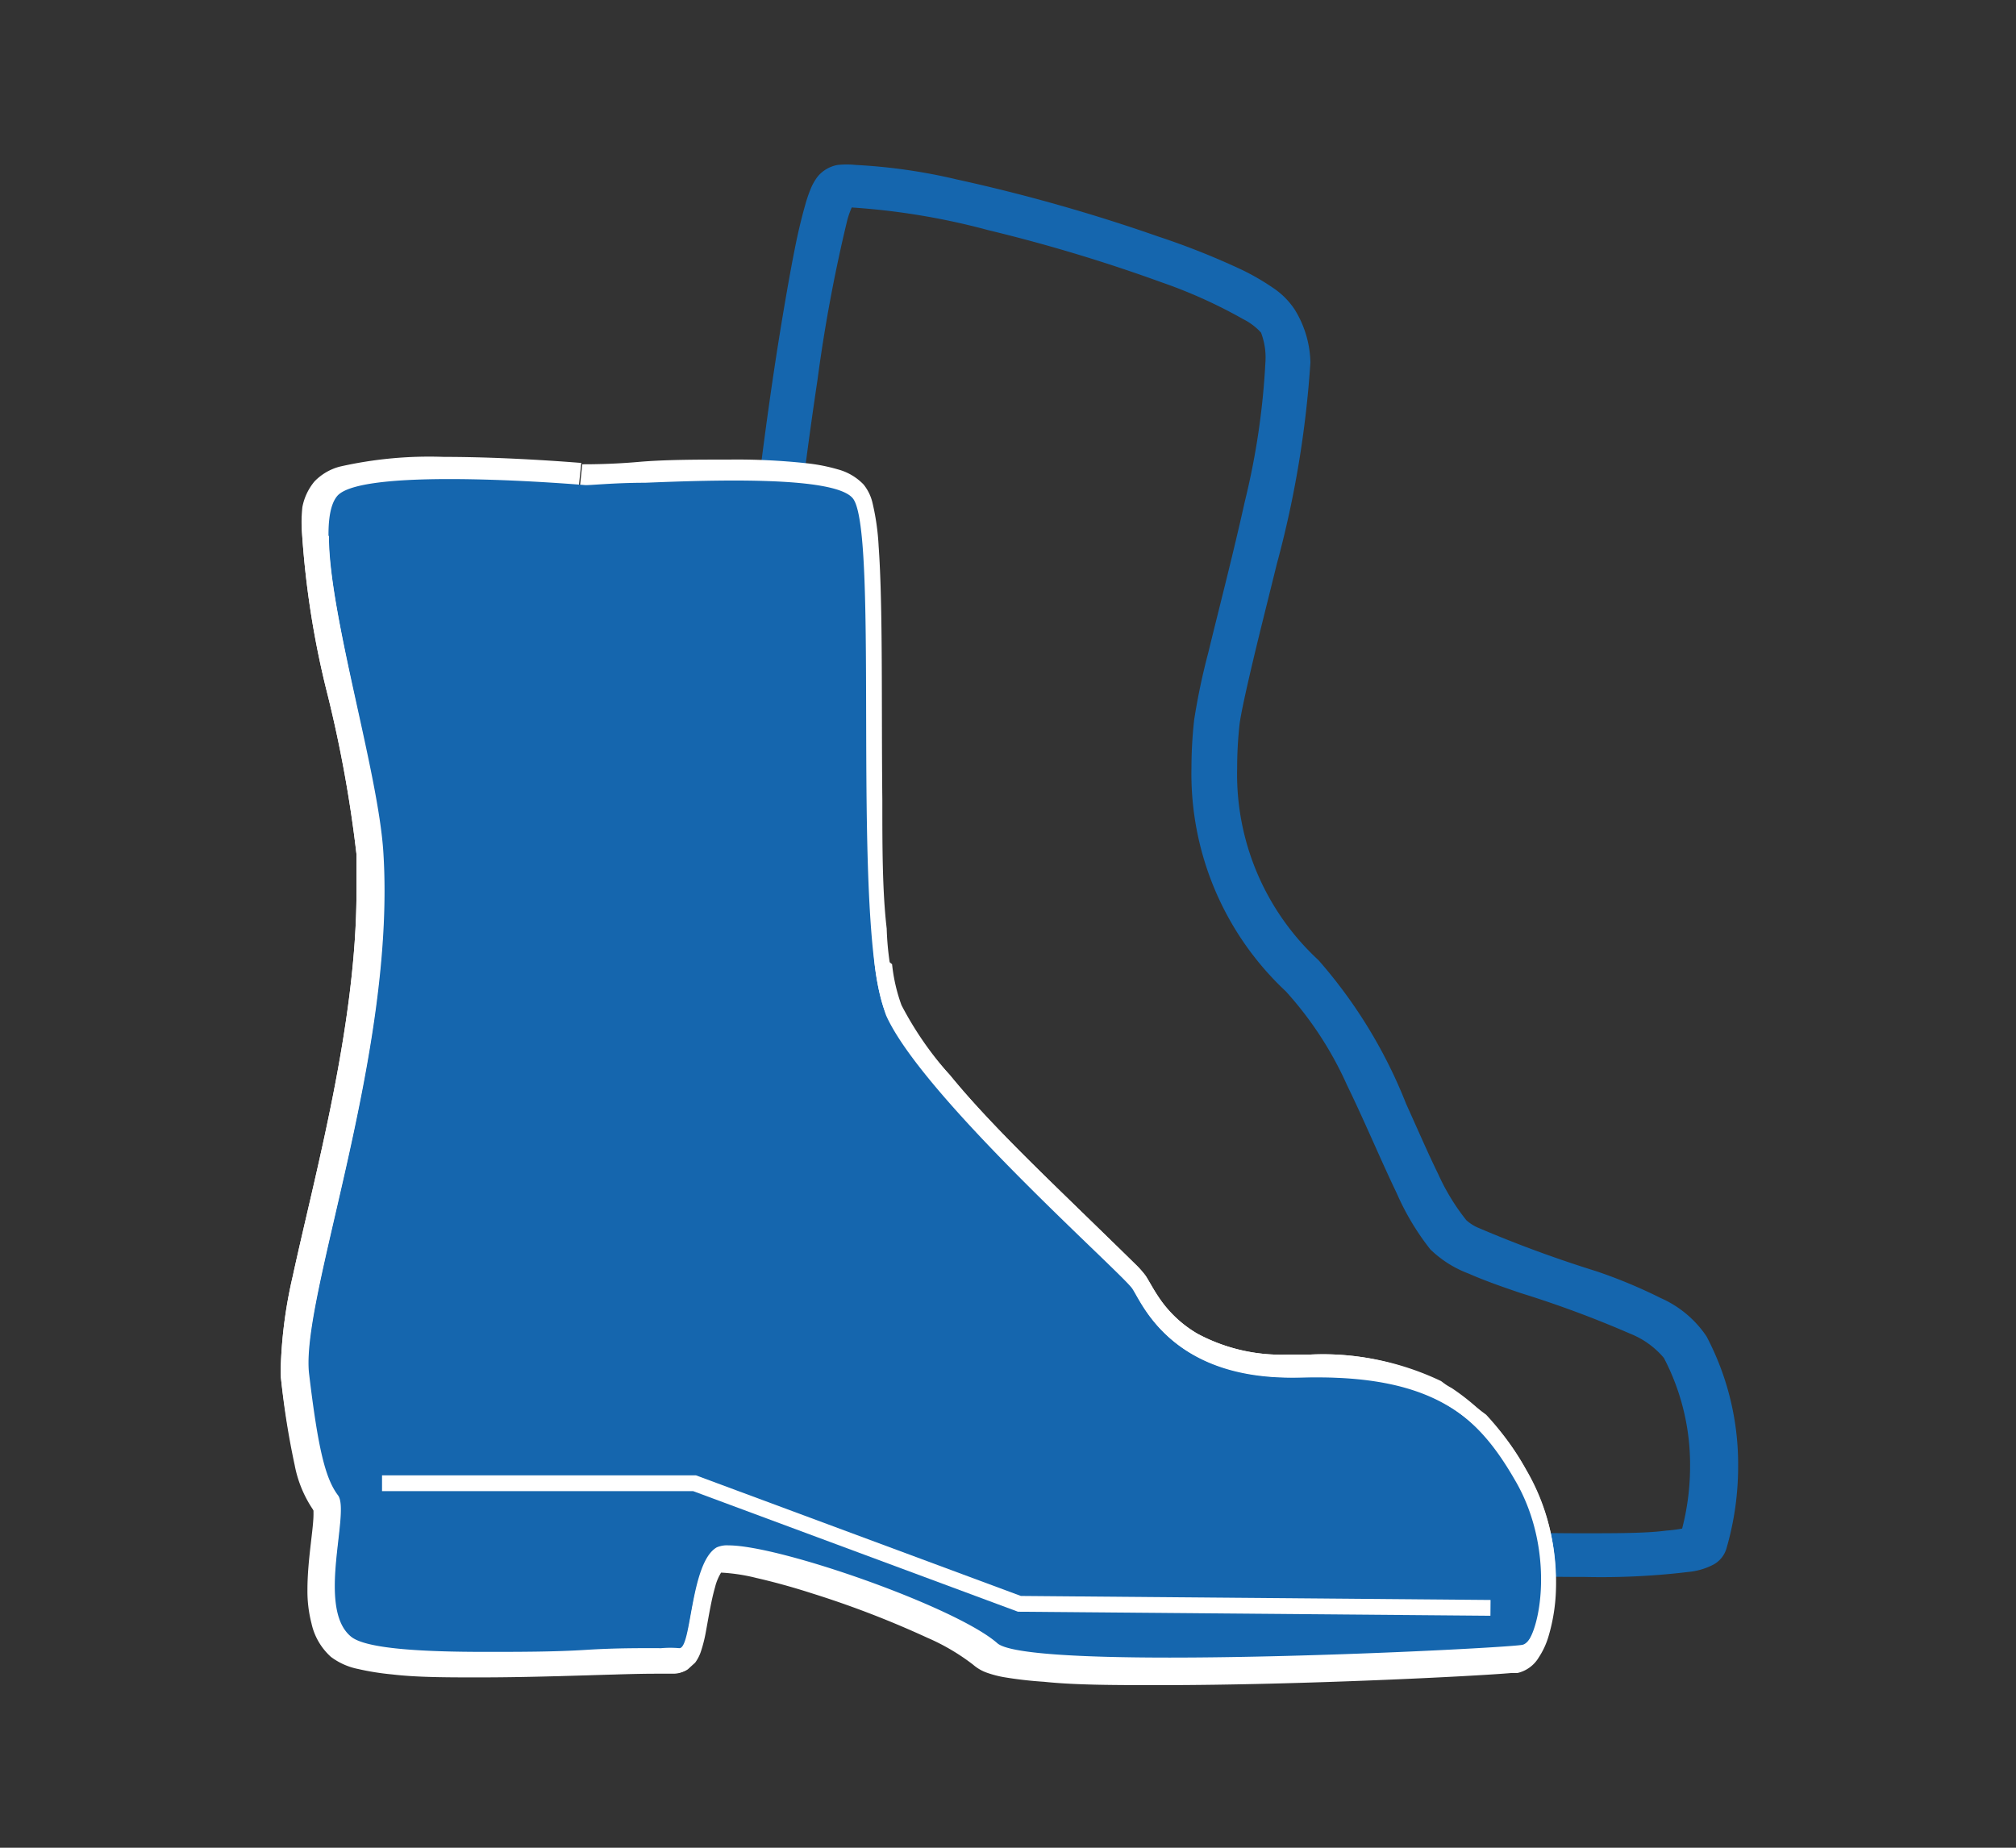
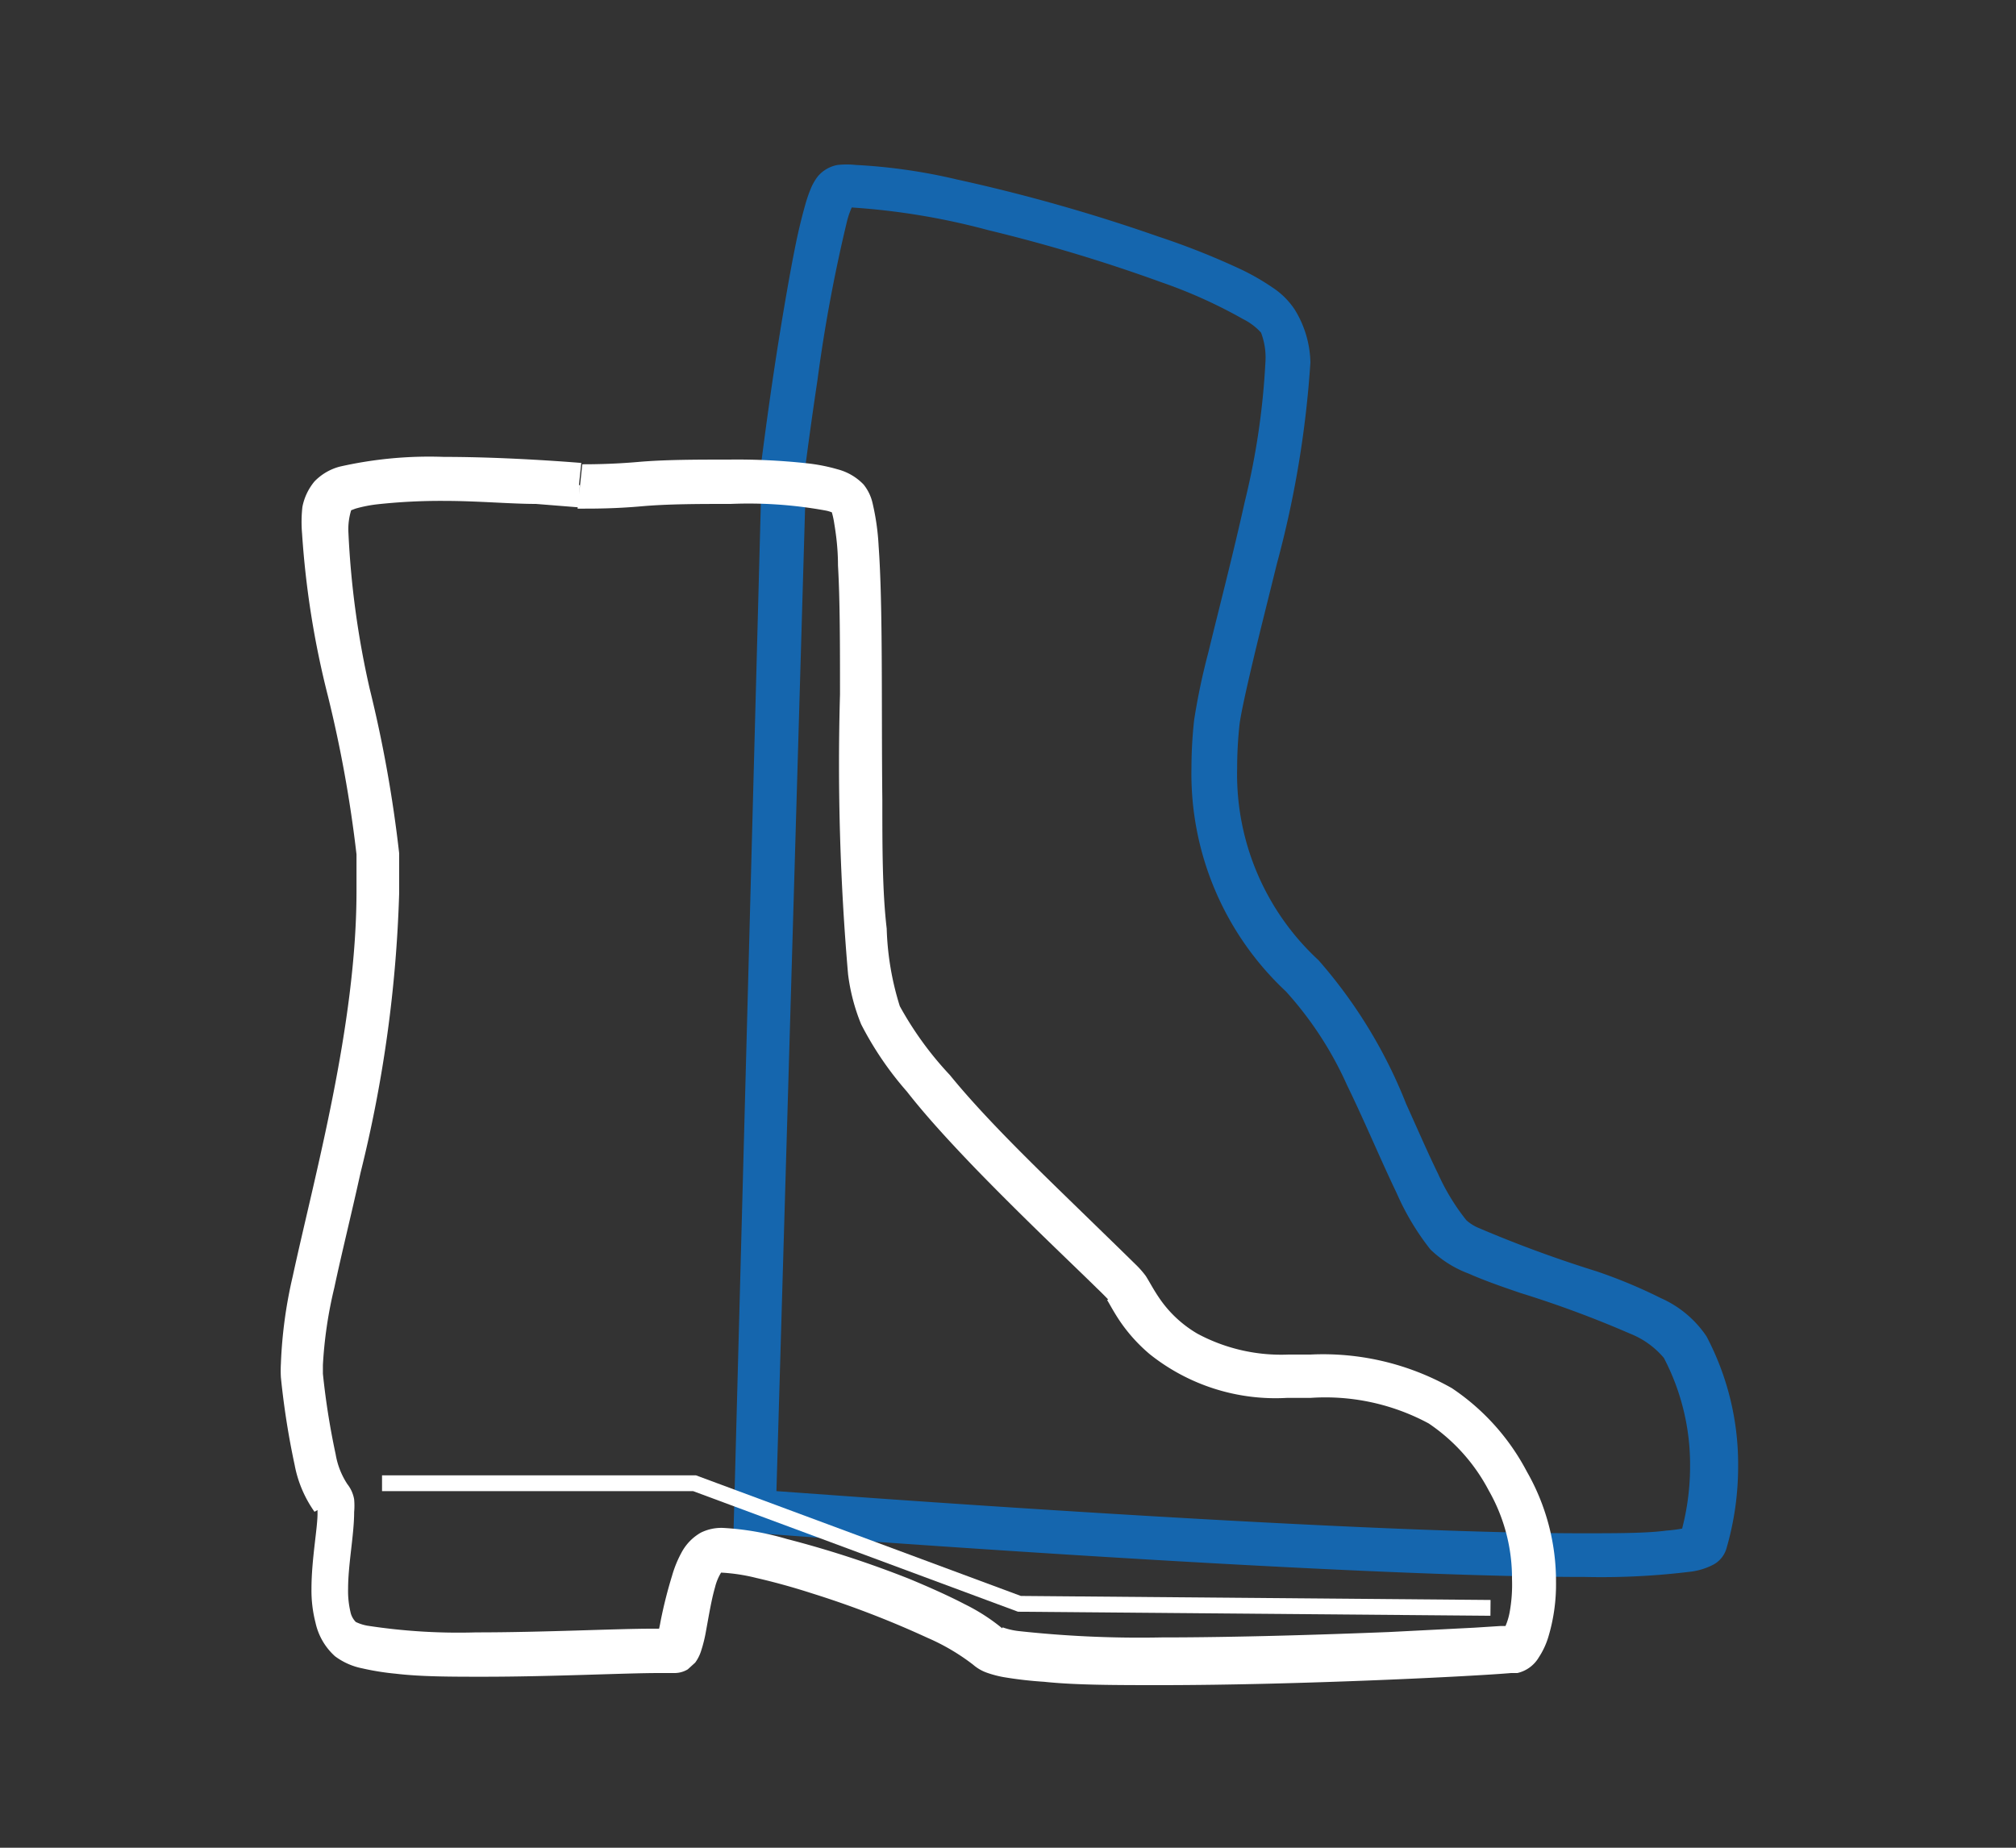
<svg xmlns="http://www.w3.org/2000/svg" id="Layer_1" data-name="Layer 1" viewBox="0 0 60 55">
  <rect x="0" y="0" width="60" height="55" fill="#333333" stroke="none" />
  <defs>
    <style>.cls-1{fill:#1566ae;}.cls-2{fill:#fff;}.cls-3{fill:none;stroke:#fff;stroke-miterlimit:10;stroke-width:0.47px;}</style>
  </defs>
  <title>Shoes</title>
  <g id="_31" data-name="31">
    <path class="cls-1" d="M23.25,14.39l-.66-.08s.24-2,.57-4.08c.16-1,.35-2.12.53-3,.09-.44.19-.83.28-1.15a4.18,4.18,0,0,1,.15-.44,1.58,1.58,0,0,1,.22-.39,1,1,0,0,1,.59-.34,2.58,2.58,0,0,1,.54,0,16.77,16.77,0,0,1,3,.43,51.6,51.6,0,0,1,6,1.7,22.39,22.39,0,0,1,2.51,1,7.11,7.11,0,0,1,.91.53,2.29,2.29,0,0,1,.64.64A3.1,3.1,0,0,1,39,10.79a30.46,30.46,0,0,1-1,6c-.26,1.06-.52,2.08-.72,2.93s-.35,1.53-.39,1.85a12.06,12.06,0,0,0-.07,1.29,7.53,7.53,0,0,0,2.42,5.72,14.6,14.6,0,0,1,2.61,4.28c.34.75.65,1.47.95,2.08a6.45,6.45,0,0,0,.84,1.38,1.28,1.28,0,0,0,.34.22,36.73,36.73,0,0,0,3.53,1.3,15.12,15.12,0,0,1,1.92.8,3.19,3.19,0,0,1,1.36,1.14,8.16,8.16,0,0,1,.94,3.88,8.7,8.7,0,0,1-.35,2.44.8.8,0,0,1-.4.48,2,2,0,0,1-.64.2,21.75,21.75,0,0,1-3.17.16c-7.66,0-24.71-1.31-24.72-1.31l-.62,0,.83-31.24v0l.66.08.66,0L23.09,45l-.66,0,.05-.66,2.78.2c5.15.37,16.18,1.1,21.84,1.1,1,0,1.91,0,2.49-.08a4.14,4.14,0,0,0,.62-.09l.06,0h0l.16.32-.24-.26.08-.06.16.32-.24-.26.37.4L50,45.73a.56.56,0,0,1,.15-.25l.37.4L50,45.73a7.39,7.39,0,0,0,.3-2.07,6.85,6.85,0,0,0-.78-3.24,2.54,2.54,0,0,0-1-.72,31.86,31.86,0,0,0-3.26-1.21c-.56-.19-1.1-.38-1.55-.58a3.28,3.28,0,0,1-1.14-.72,7.62,7.62,0,0,1-1-1.67c-.48-1-.95-2.13-1.48-3.22a10.59,10.59,0,0,0-1.82-2.79,8.87,8.87,0,0,1-2.81-6.65,13.18,13.18,0,0,1,.08-1.43,19.58,19.58,0,0,1,.42-2c.31-1.28.74-2.93,1.09-4.51a22,22,0,0,0,.61-4.12,2.08,2.08,0,0,0-.13-.9A1.8,1.8,0,0,0,37,9.5a14.71,14.71,0,0,0-2.44-1.1,48.24,48.24,0,0,0-5.15-1.55,20.8,20.8,0,0,0-4-.67,1.36,1.36,0,0,0-.27,0h0l-.12-.36.29.23a.37.37,0,0,1-.17.13l-.12-.36.29.23L25.25,6l.14.09h0L25.25,6l.14.09a2.49,2.49,0,0,0-.18.49,46.07,46.07,0,0,0-.88,4.73c-.26,1.73-.44,3.19-.44,3.19l-.65-.08.66,0-.66,0" />
-     <path class="cls-1" d="M17.26,14.44s-6.6-.57-7.38.32c-1,1.17,1.16,7.63,1.35,10.67C11.6,31.47,8.75,38.7,9,41s.48,3.12.86,3.61-.65,3.34.38,4.2c.67.56,4.33.48,7,.4a27,27,0,0,1,2.78,0c.4.1.32-2.53,1.13-3s7,1.67,8.3,2.85c1,.88,15.09.16,15.63.05s1.13-2.8-.16-5c-1.12-1.92-2.43-3.23-6.31-3.12s-4.74-2.16-5.07-2.64-6.25-5.71-7.33-8.14-.16-14.44-1-15.36c-.57-.64-4-.54-6.17-.45-.94,0-1.65.08-1.81.07" />
    <path class="cls-2" d="M17.26,14.44l-.06.66L15.95,15c-.75,0-1.75-.09-2.71-.09a17.4,17.4,0,0,0-2,.1,4,4,0,0,0-.66.13l-.16.06h0l-.1-.13.12.11,0,0-.1-.13.12.11,0,0a1.92,1.92,0,0,0-.09.7A26.23,26.23,0,0,0,11,20.49a38.47,38.47,0,0,1,.88,4.91q0,.58,0,1.18a39.12,39.12,0,0,1-1.15,8.33c-.28,1.27-.57,2.43-.78,3.42a12.75,12.75,0,0,0-.34,2.3v.26a22.25,22.25,0,0,0,.38,2.4,2.31,2.31,0,0,0,.35.89h0a1,1,0,0,1,.2.45,2.15,2.15,0,0,1,0,.38c0,.67-.18,1.55-.18,2.28a2.72,2.72,0,0,0,.07.69.59.59,0,0,0,.16.3l-.07.09.07-.09h0l-.07.09.07-.09a1.33,1.33,0,0,0,.34.11,17.83,17.83,0,0,0,3.24.2c2,0,4.17-.11,5.23-.11h.37a1.7,1.7,0,0,1,.32,0h0l-.14.55V48.5l.14,0-.14.55v0l-.38-.41A.57.57,0,0,1,20,48.5v.56l-.38-.41.26.28-.34-.18.08-.1.26.28-.34-.18h0a3.49,3.49,0,0,0,.12-.49A13.39,13.39,0,0,1,20,46.91a3.34,3.34,0,0,1,.28-.69,1.48,1.48,0,0,1,.58-.6,1.38,1.38,0,0,1,.66-.14,8.35,8.35,0,0,1,1.9.33A30.68,30.68,0,0,1,27.07,47c.6.25,1.16.5,1.64.75a5.78,5.78,0,0,1,1.18.77l-.17.19.12-.23.06,0-.18.19.12-.23a2.14,2.14,0,0,0,.47.11,33.19,33.19,0,0,0,4.26.19c2.2,0,4.74-.08,6.76-.16l2.55-.13.78-.05.23,0h.06v0h0v0l.08.39-.26-.31.18-.08.08.39-.26-.31.12.14-.13-.12,0,0,.12.14-.13-.12,0,0a1.9,1.9,0,0,0,.18-.53A4.6,4.6,0,0,0,45,47a5.25,5.25,0,0,0-.69-2.63,5.47,5.47,0,0,0-1.79-2A6.49,6.49,0,0,0,39,41.61h-.7a6,6,0,0,1-4.08-1.3,4.87,4.87,0,0,1-.9-1c-.2-.3-.33-.56-.37-.61l.2-.14L33,38.7h0l.2-.14L33,38.7s-.16-.17-.36-.36c-.71-.7-2.21-2.11-3.65-3.6-.72-.75-1.43-1.52-2-2.25a9.82,9.82,0,0,1-1.36-2A5.83,5.83,0,0,1,25.24,29,72.86,72.86,0,0,1,25,20.67c0-1.46,0-2.81-.06-3.84,0-.51-.06-.94-.11-1.24a2.46,2.46,0,0,0-.07-.33l0-.06.22-.1-.18.16,0-.05.22-.1-.18.16.1-.09-.08.11,0,0,.1-.09-.08.11a1,1,0,0,0-.29-.11A12.72,12.72,0,0,0,21.75,15c-.91,0-1.86,0-2.65.07s-1.41.07-1.73.07h-.18l.07-.66-.06.66.06-.66.07-.66v0h0v0h0c.23,0,.87,0,1.67-.07s1.77-.07,2.71-.07a19.19,19.19,0,0,1,2.3.11,5.28,5.28,0,0,1,.92.18,1.65,1.65,0,0,1,.77.45,1.36,1.36,0,0,1,.27.56,7.16,7.16,0,0,1,.18,1.28c.13,1.8.08,4.77.11,7.55,0,1.39,0,2.73.13,3.83a8.5,8.5,0,0,0,.39,2.31A10.06,10.06,0,0,0,28.27,32c1,1.23,2.42,2.61,3.56,3.72l1.47,1.43.49.48a2.79,2.79,0,0,1,.31.35c.12.19.21.37.37.61a3.51,3.51,0,0,0,1.17,1.11,5.27,5.27,0,0,0,2.71.62H39a7.78,7.78,0,0,1,4.21,1,6.77,6.77,0,0,1,2.23,2.48,6.57,6.57,0,0,1,.87,3.3,5.41,5.41,0,0,1-.23,1.63,2.32,2.32,0,0,1-.28.6,1,1,0,0,1-.64.47l-.19,0c-1,.09-6.25.36-10.44.36-1.31,0-2.52,0-3.46-.1a11.78,11.78,0,0,1-1.21-.14,3.17,3.17,0,0,1-.46-.12,1.27,1.27,0,0,1-.44-.25,6.36,6.36,0,0,0-1.36-.8,28.67,28.67,0,0,0-3.46-1.33c-.59-.19-1.15-.34-1.63-.45a5.47,5.47,0,0,0-1.06-.16h-.1l-.06-.25.12.23-.07,0-.06-.25.12.23,0-.08.05.07h0l0-.08.05.07h0a1.53,1.53,0,0,0-.22.5c-.11.38-.19.88-.27,1.31a4.2,4.2,0,0,1-.15.6,1.19,1.19,0,0,1-.17.33l-.22.2a.76.76,0,0,1-.39.11l-.19,0h0l.06-.25,0,.25h0l.06-.25,0,.25h-.4c-1,0-3.2.11-5.23.11-.94,0-1.85,0-2.6-.09a7.7,7.7,0,0,1-1-.16,2,2,0,0,1-.81-.36,1.88,1.88,0,0,1-.58-1,3.84,3.84,0,0,1-.12-1c0-.9.19-1.85.18-2.28v-.14l.1,0-.09,0v0l.1,0-.09,0,.34-.13L9.36,45l-.05-.09.34-.13L9.36,45h0a3.54,3.54,0,0,1-.59-1.39A23.68,23.68,0,0,1,8.36,41a3.57,3.57,0,0,1,0-.41A13.65,13.65,0,0,1,8.71,38c.65-3,1.9-7.48,1.9-11.47q0-.56,0-1.1a37.75,37.75,0,0,0-.85-4.71,26.62,26.62,0,0,1-.77-4.84A4,4,0,0,1,9,15.09a1.69,1.69,0,0,1,.36-.76,1.62,1.62,0,0,1,.75-.44,12.05,12.05,0,0,1,3.1-.29c2,0,4.08.18,4.09.18h0l-.07.66" />
-     <path class="cls-1" d="M17.42,14.44s-6.6-.57-7.38.32c-1,1.17,1.16,7.63,1.35,10.67.38,6-2.48,13.26-2.21,15.52s.49,3.12.86,3.61-.65,3.34.38,4.2c.67.56,4.33.48,7,.4a26.94,26.94,0,0,1,2.77,0c.4.1.32-2.53,1.13-3s7,1.67,8.3,2.85c1,.88,15.09.16,15.63.05s1.13-2.8-.16-5C44,42.17,42.65,40.85,38.77,41S34,38.8,33.7,38.32s-6.25-5.71-7.33-8.14-.16-14.44-1-15.36c-.57-.64-4-.54-6.17-.45-.94,0-1.65.08-1.81.07" />
-     <path class="cls-2" d="M34.57,50.14c-1.31,0-2.52,0-3.46-.1a11.78,11.78,0,0,1-1.21-.14,3.17,3.17,0,0,1-.46-.12,1.27,1.27,0,0,1-.44-.25,6.36,6.36,0,0,0-1.36-.8,28.67,28.67,0,0,0-3.46-1.33c-.59-.19-1.15-.34-1.63-.45a5.71,5.71,0,0,0-1.05-.16h-.06a1.66,1.66,0,0,0-.2.48c-.11.38-.19.88-.27,1.31a4.2,4.2,0,0,1-.15.6,1.19,1.19,0,0,1-.17.33l-.22.2a.76.76,0,0,1-.38.11h0l-.16,0h-.41c-1,0-3.2.11-5.22.11-.94,0-1.85,0-2.6-.09a7.7,7.7,0,0,1-1-.16,2,2,0,0,1-.81-.36,1.88,1.88,0,0,1-.58-1,3.84,3.84,0,0,1-.12-1c0-.9.19-1.85.18-2.28V44.9a3.65,3.65,0,0,1-.54-1.31A23.68,23.68,0,0,1,8.36,41a3.57,3.57,0,0,1,0-.41A13.65,13.65,0,0,1,8.71,38c.65-3,1.9-7.48,1.9-11.47q0-.56,0-1.1a37.75,37.75,0,0,0-.85-4.71,26.62,26.62,0,0,1-.77-4.84,4.7,4.7,0,0,1,0-.52l.8.6c0,2.35,1.47,7,1.62,9.42.38,6-2.48,13.26-2.21,15.52s.49,3.12.86,3.61-.65,3.34.38,4.2c.43.37,2.13.46,4,.46,1,0,2.06,0,3-.06s1.73-.05,2.24-.05a3.1,3.1,0,0,1,.54,0h0c.37,0,.32-2.54,1.11-3a.76.76,0,0,1,.35-.06c1.55,0,6.78,1.84,8,2.91.35.32,2.52.43,5.13.43,4.43,0,10.16-.31,10.5-.38.54-.11,1.13-2.8-.16-5C44,42.24,42.75,41,39.2,41h-.7c-3.65,0-4.49-2.17-4.8-2.64s-6.25-5.71-7.33-8.14A6.9,6.9,0,0,1,26,28.28l.55.42a5.07,5.07,0,0,0,.28,1.22A10.06,10.06,0,0,0,28.27,32c1,1.23,2.42,2.61,3.56,3.72l1.47,1.43.49.48a2.79,2.79,0,0,1,.31.35c.12.19.21.37.37.61a3.51,3.51,0,0,0,1.17,1.11,5.27,5.27,0,0,0,2.71.62H39a8.17,8.17,0,0,1,3.89.79l1.34,1a8.54,8.54,0,0,1,1.2,1.65,6.3,6.3,0,0,1,.72,1.86,7,7,0,0,1,.15,1.32V47a5.41,5.41,0,0,1-.23,1.63,2.32,2.32,0,0,1-.28.6,1,1,0,0,1-.64.47l-.19,0c-1,.09-6.25.36-10.44.36m-14.72-.34h0m1.56-3.1h0M9.36,45h0" />
    <polyline class="cls-3" points="11.37 44.15 20.67 44.15 30.34 47.74 44.36 47.86" />
  </g>
</svg>